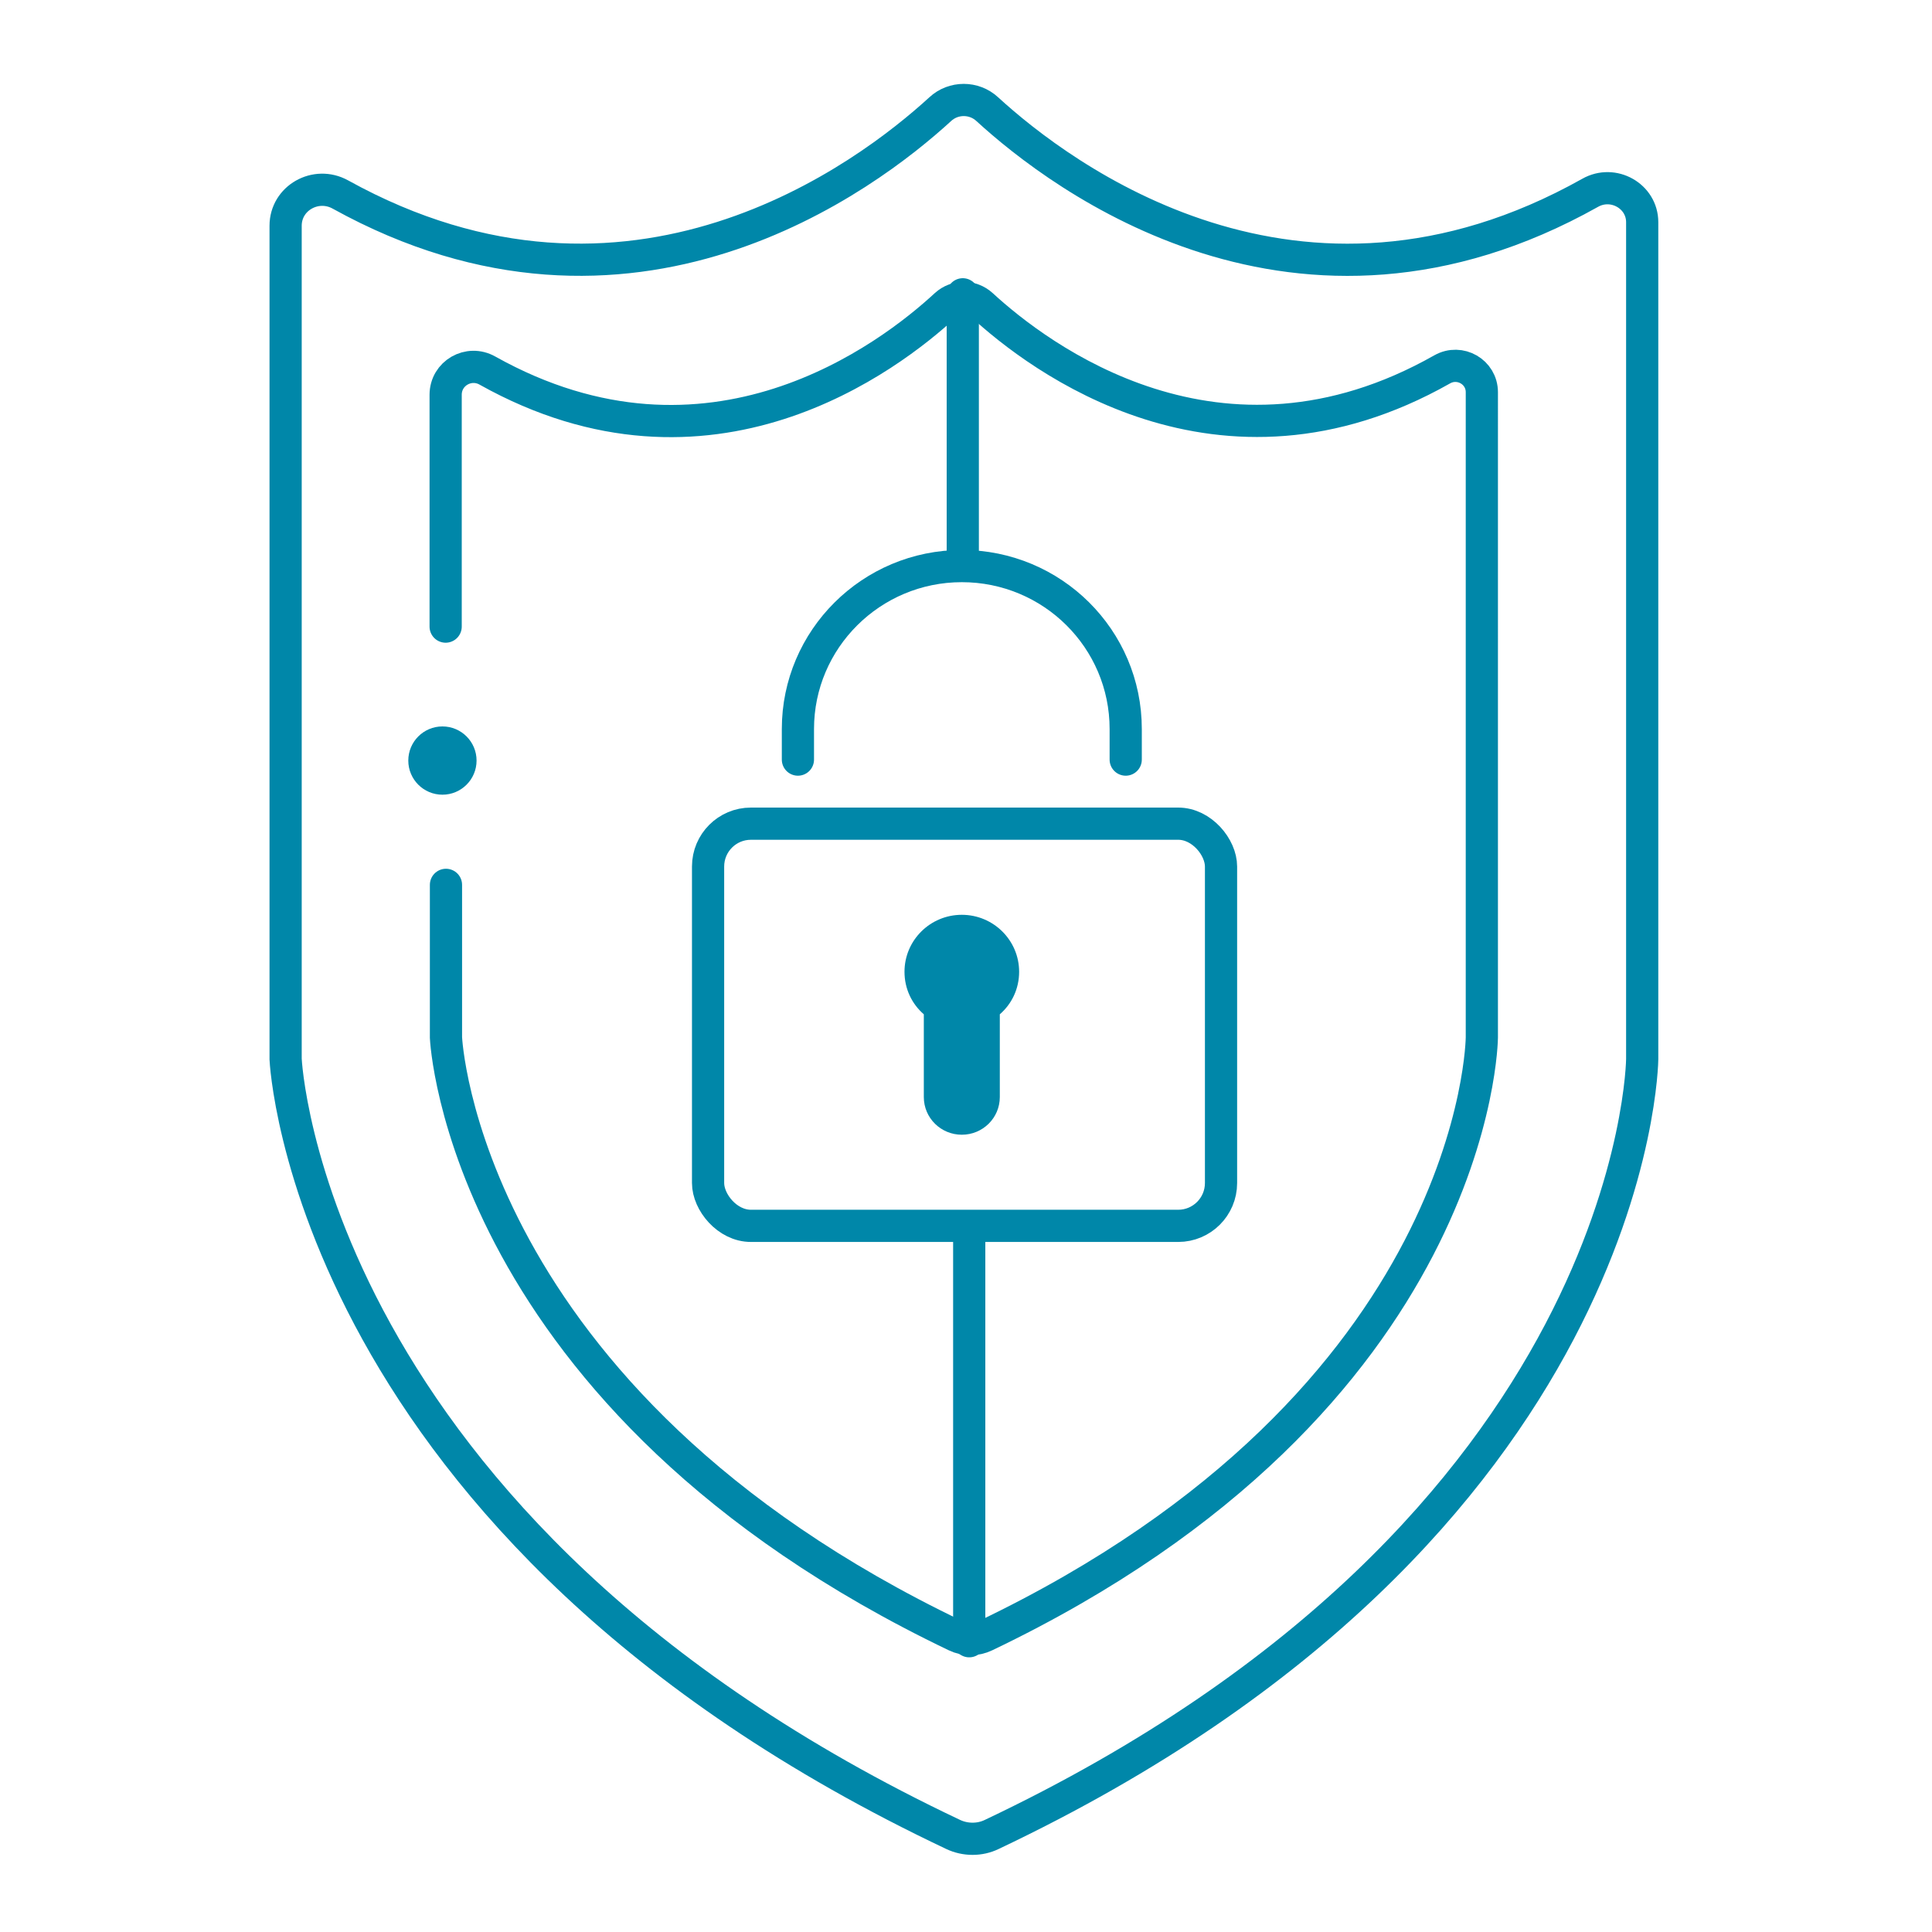
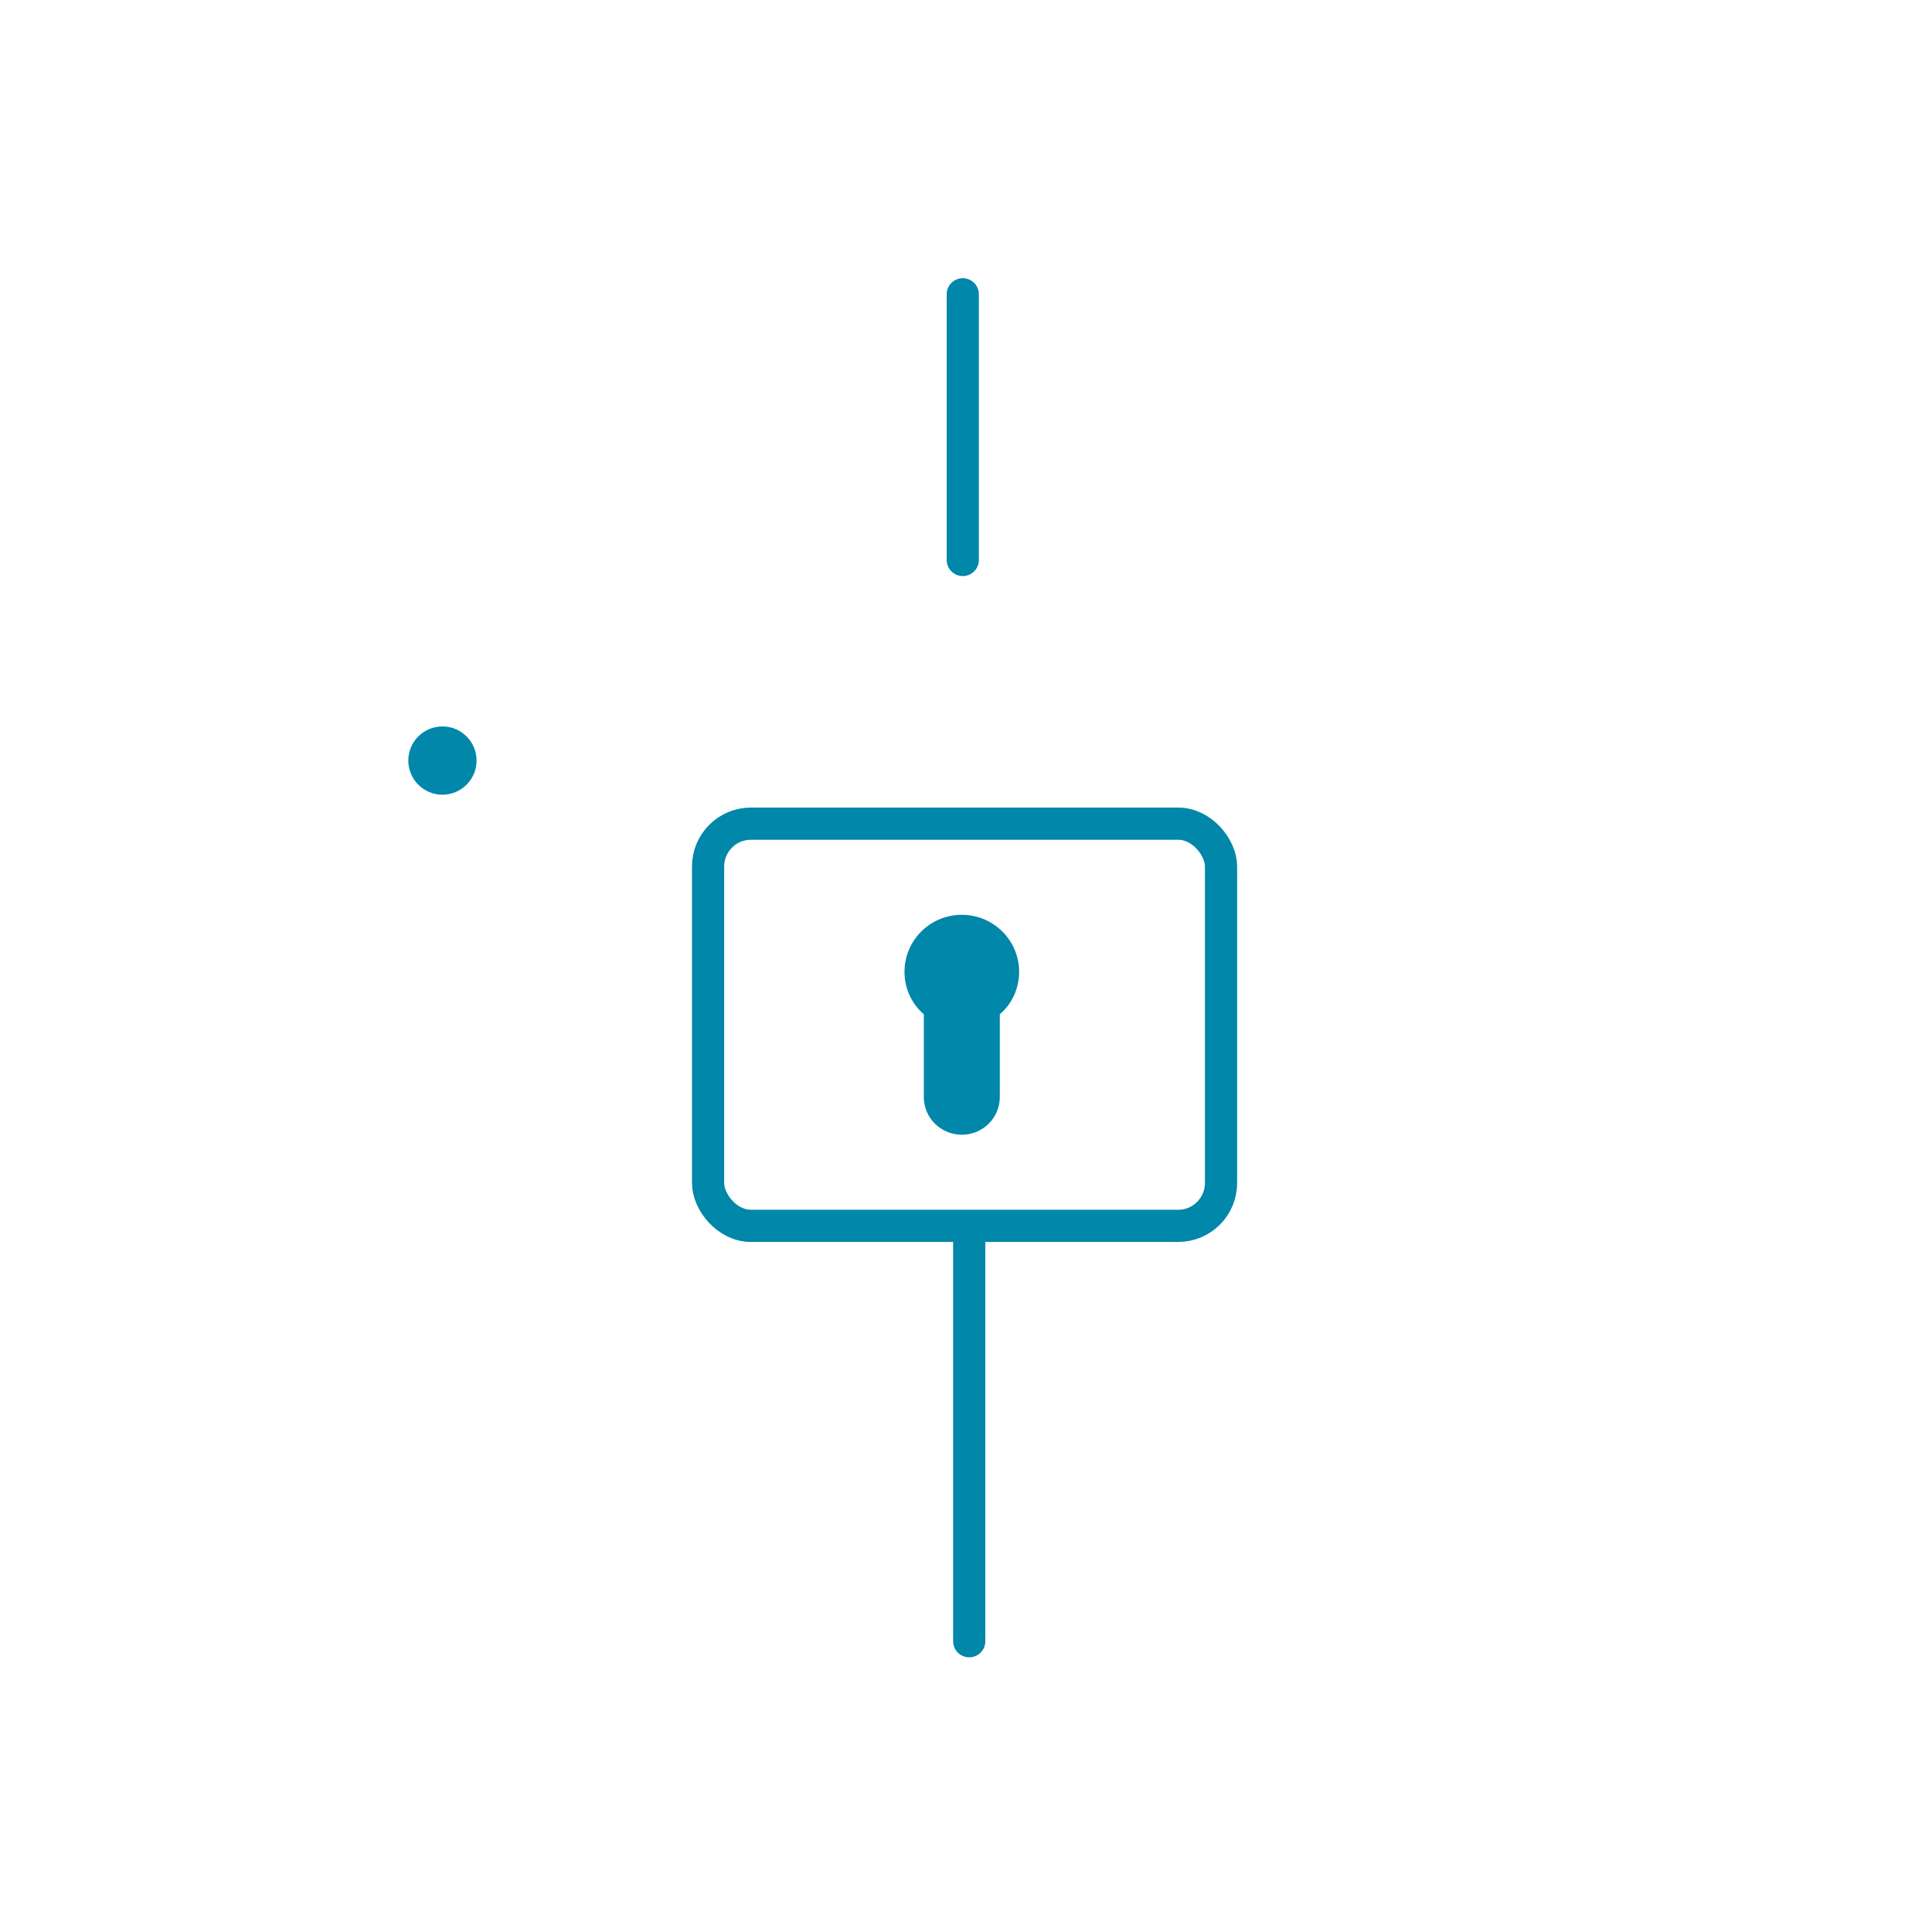
<svg xmlns="http://www.w3.org/2000/svg" id="_圖層_1" data-name="圖層 1" viewBox="0 0 60 60">
  <defs>
    <style>
      .cls-1 {
        fill: none;
        stroke: #0087a9;
        stroke-linecap: round;
        stroke-linejoin: round;
      }

      .cls-2 {
        fill: #0087a9;
      }
    </style>
  </defs>
-   <path class="cls-1" d="M29.2,3.39c-2.27,2.08-9.6,7.65-18.63,2.65-.76-.42-1.7.11-1.7.97v25.88s.63,14.57,20.73,24.08c.38.18.83.18,1.2,0,20.08-9.52,20.2-24.08,20.2-24.08V6.9c0-.81-.9-1.32-1.62-.91-9.07,5.09-16.44-.51-18.72-2.6-.41-.38-1.05-.38-1.46,0Z" />
-   <path class="cls-1" d="M13.85,27.48v4.74s.48,11.23,15.83,18.58c.29.14.63.14.92,0,15.34-7.34,15.42-18.58,15.42-18.58V12.18c0-.63-.68-1.02-1.23-.71-6.92,3.92-12.55-.39-14.3-2-.32-.29-.8-.29-1.12,0-1.74,1.61-7.33,5.9-14.23,2.04-.58-.33-1.3.08-1.3.75v7.2" />
  <ellipse class="cls-2" cx="13.74" cy="23.62" rx="1.06" ry="1.06" />
  <rect class="cls-1" x="21.99" y="25.58" width="15.93" height="12.49" rx="1.33" ry="1.33" />
-   <path class="cls-1" d="M24.78,23.59v-.95c0-2.79,2.28-5.06,5.09-5.06h0c2.81,0,5.09,2.26,5.09,5.06v.95" />
  <path class="cls-2" d="M31.65,30.18c0-.98-.8-1.77-1.78-1.77s-1.78.79-1.78,1.77c0,.53.23,1,.6,1.32v2.57c0,.65.53,1.17,1.18,1.17s1.18-.52,1.18-1.17v-2.57c.37-.32.6-.79.6-1.32Z" />
  <line class="cls-1" x1="29.9" y1="9.14" x2="29.9" y2="17.39" />
  <line class="cls-1" x1="30.1" y1="50.97" x2="30.1" y2="38.2" />
</svg>